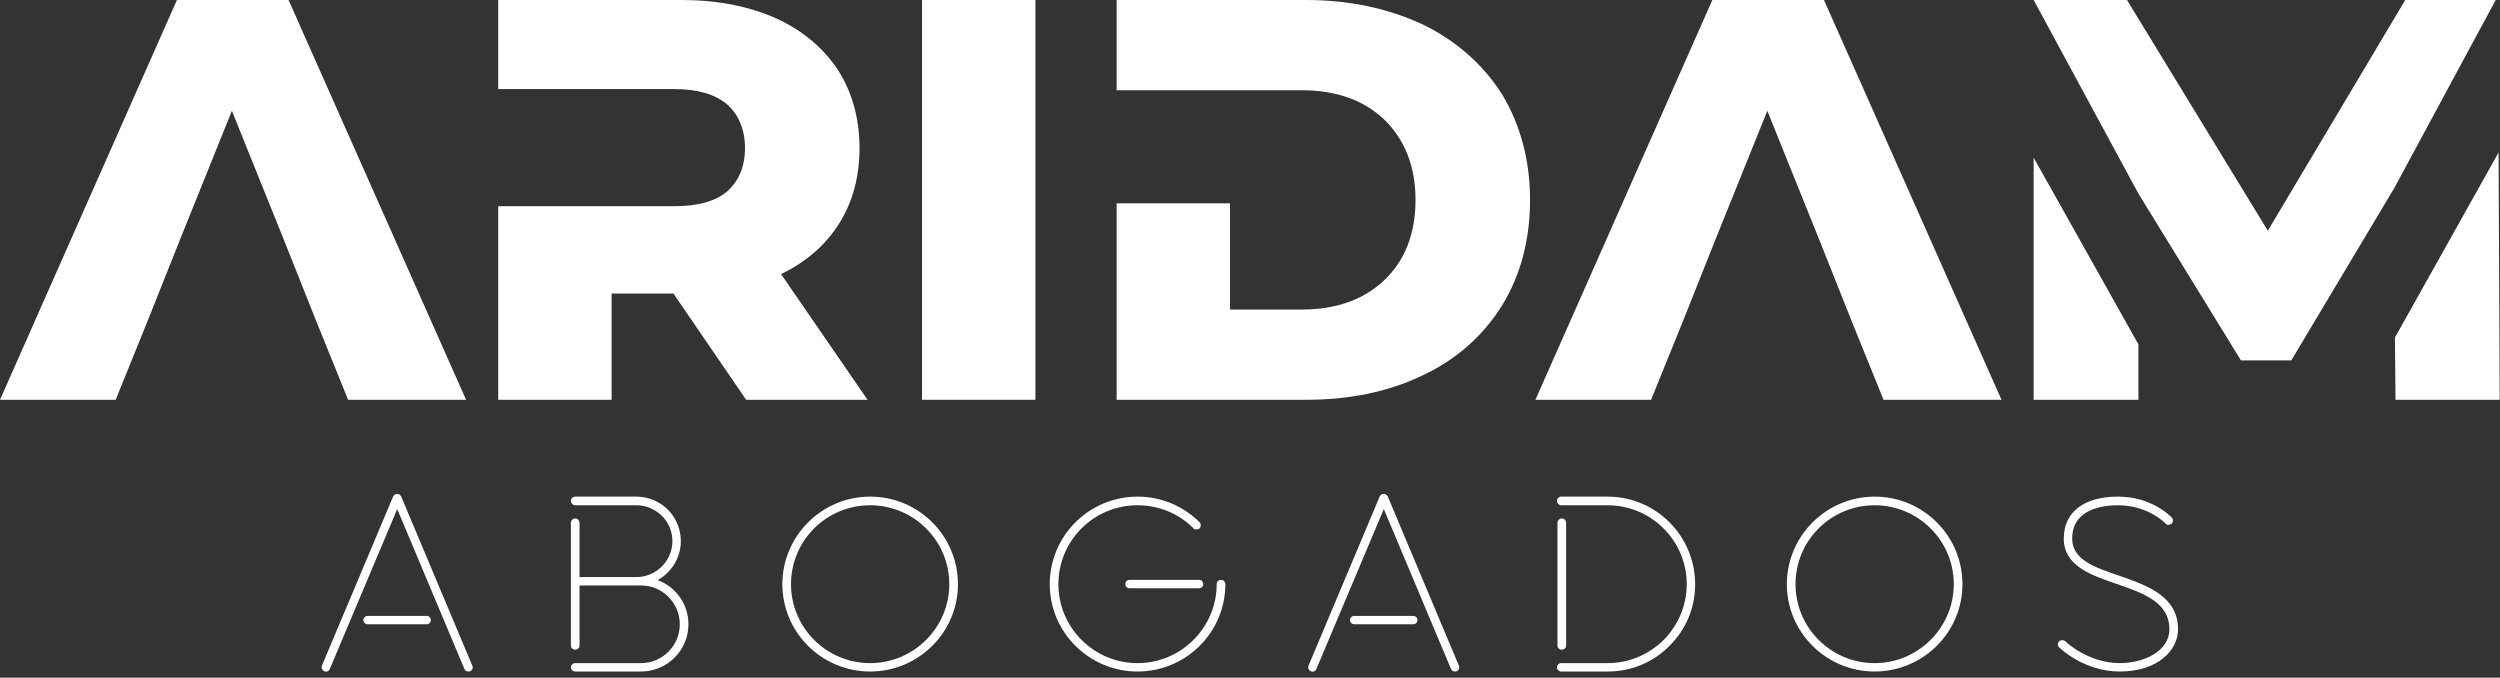
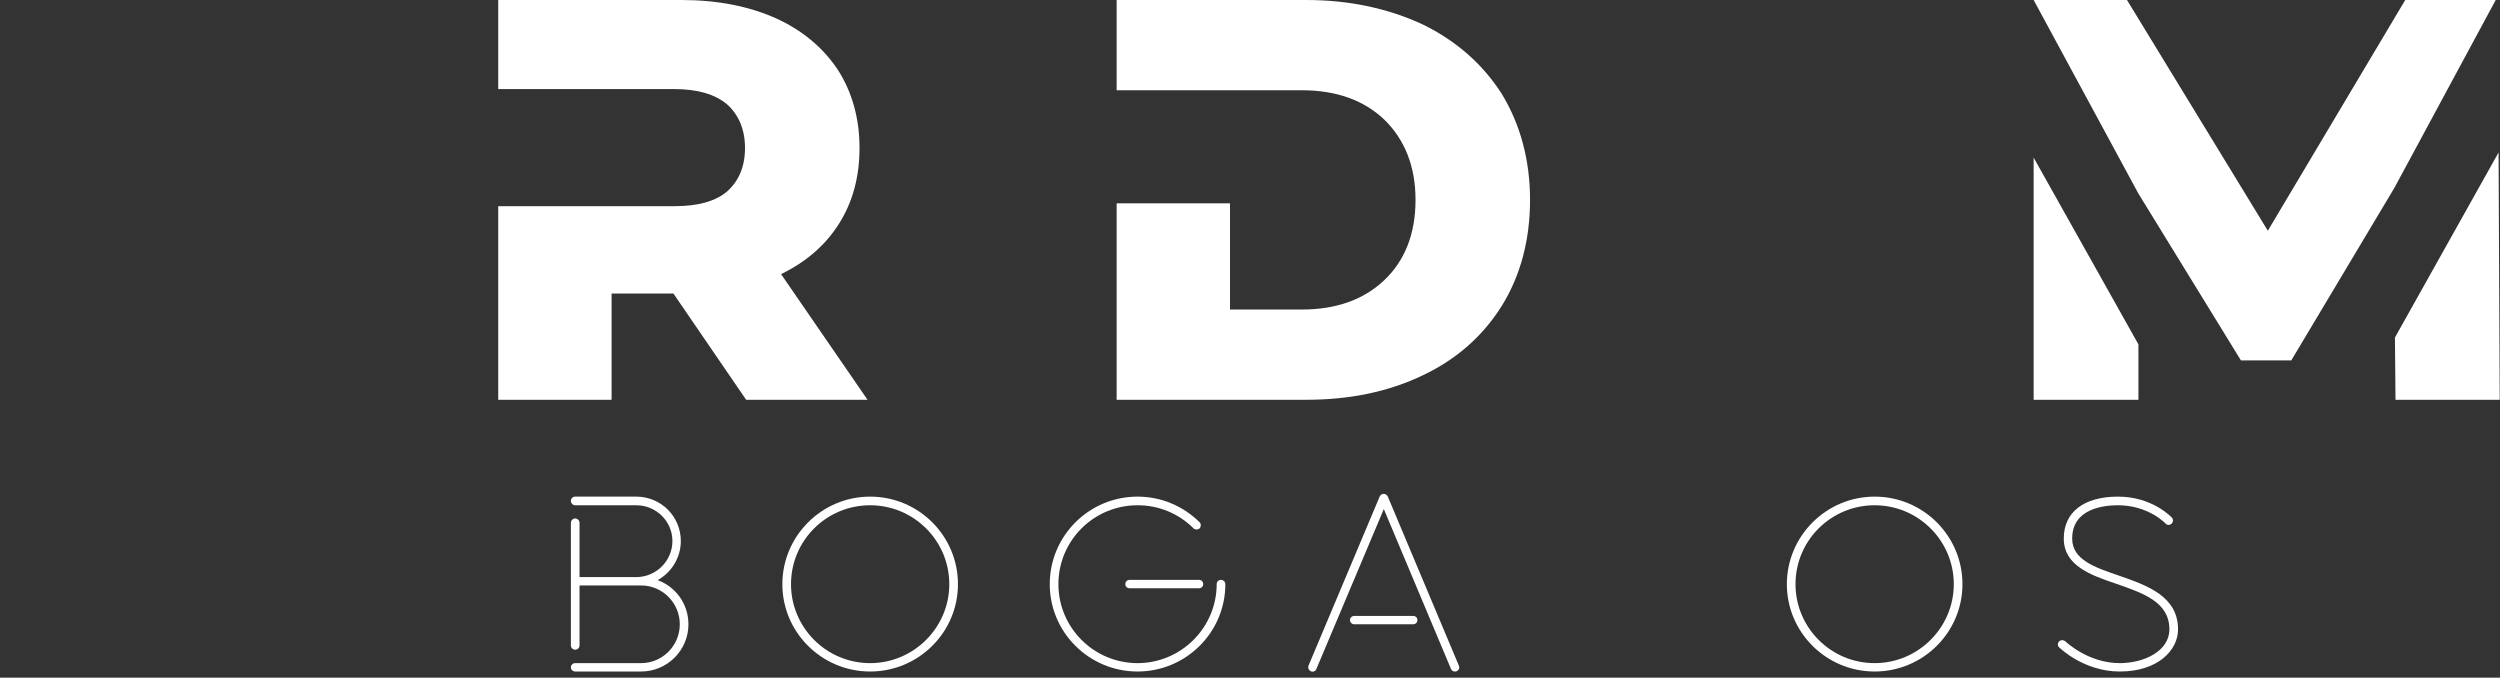
<svg xmlns="http://www.w3.org/2000/svg" width="273" height="74" viewBox="0 0 273 74" fill="none">
  <rect x="0" y="0" width="273" height="74" fill="#333333" stroke="none" />
-   <path d="M51.576 72.691L43.851 54.314C43.823 54.231 43.795 54.204 43.767 54.148C43.767 54.12 43.739 54.12 43.739 54.12C43.6 53.926 43.35 53.871 43.156 53.982C43.045 54.037 42.989 54.12 42.934 54.204C42.85 54.425 35.153 72.691 35.153 72.691C35.069 72.941 35.181 73.19 35.403 73.301C35.653 73.412 35.931 73.301 36.014 73.052L43.378 55.59L50.714 73.052C50.798 73.246 50.965 73.329 51.159 73.329C51.215 73.329 51.27 73.329 51.326 73.301C51.576 73.19 51.687 72.941 51.576 72.691ZM39.682 67.702C39.682 67.979 39.905 68.173 40.155 68.173H46.574C46.852 68.173 47.046 67.979 47.046 67.702C47.046 67.453 46.852 67.259 46.574 67.259H40.155C39.905 67.259 39.682 67.453 39.682 67.702Z" fill="white" />
  <path d="M71.816 63.35C73.316 62.519 74.345 60.911 74.345 59.082C74.345 56.393 72.177 54.231 69.482 54.231H62.812C62.562 54.231 62.34 54.425 62.34 54.703C62.34 54.952 62.562 55.174 62.812 55.174H69.482C71.649 55.174 73.428 56.92 73.428 59.082C73.428 61.244 71.649 63.018 69.482 63.018H63.285V57.086C63.285 56.837 63.062 56.615 62.812 56.615C62.562 56.615 62.34 56.837 62.34 57.086V70.474C62.34 70.751 62.562 70.945 62.812 70.945C63.062 70.945 63.285 70.751 63.285 70.474V63.932H69.482H69.871H70.01C72.344 63.932 74.234 65.845 74.234 68.173C74.234 70.502 72.344 72.414 70.01 72.414H62.812C62.562 72.414 62.34 72.608 62.34 72.885C62.34 73.135 62.562 73.329 62.812 73.329H70.01C72.844 73.329 75.178 71.028 75.178 68.173C75.178 65.956 73.789 64.071 71.816 63.35Z" fill="white" />
  <path d="M95.021 54.231C89.741 54.231 85.434 58.528 85.434 63.794C85.434 69.06 89.741 73.329 95.021 73.329C100.301 73.329 104.608 69.06 104.608 63.794C104.608 58.5 100.301 54.231 95.021 54.231ZM86.378 63.794C86.378 59.026 90.241 55.174 95.021 55.174C99.773 55.174 103.663 59.026 103.663 63.794C103.663 68.534 99.773 72.414 95.021 72.414C90.241 72.414 86.378 68.534 86.378 63.794Z" fill="white" />
  <path d="M133.335 63.323C133.057 63.323 132.862 63.517 132.862 63.794C132.862 68.534 128.972 72.414 124.22 72.414C119.44 72.414 115.578 68.534 115.578 63.794C115.578 59.026 119.44 55.174 124.22 55.174C126.526 55.174 128.694 56.061 130.333 57.696C130.5 57.862 130.806 57.862 131 57.696C131.167 57.502 131.167 57.197 131 57.031C129.166 55.229 126.777 54.231 124.22 54.231C118.94 54.231 114.633 58.5 114.633 63.794C114.633 69.06 118.94 73.329 124.22 73.329C129.5 73.329 133.807 69.06 133.807 63.794C133.807 63.517 133.585 63.323 133.335 63.323ZM122.886 63.794C122.886 64.043 123.081 64.237 123.358 64.237H130.945C131.195 64.237 131.389 64.043 131.389 63.794C131.389 63.517 131.195 63.323 130.945 63.323H123.358C123.081 63.323 122.886 63.517 122.886 63.794Z" fill="white" />
  <path d="M159.31 72.691L151.585 54.314C151.557 54.231 151.529 54.204 151.502 54.148C151.502 54.12 151.474 54.12 151.474 54.12C151.335 53.926 151.085 53.871 150.89 53.982C150.779 54.037 150.724 54.12 150.668 54.204C150.585 54.425 142.887 72.691 142.887 72.691C142.804 72.941 142.915 73.19 143.137 73.301C143.387 73.412 143.665 73.301 143.749 73.052L151.113 55.59L158.449 73.052C158.532 73.246 158.699 73.329 158.893 73.329C158.949 73.329 159.005 73.329 159.06 73.301C159.31 73.19 159.421 72.941 159.31 72.691ZM147.417 67.702C147.417 67.979 147.639 68.173 147.889 68.173H154.308C154.586 68.173 154.781 67.979 154.781 67.702C154.781 67.453 154.586 67.259 154.308 67.259H147.889C147.639 67.259 147.417 67.453 147.417 67.702Z" fill="white" />
-   <path d="M175.55 54.231H170.492C170.242 54.231 170.02 54.425 170.02 54.703C170.02 54.952 170.242 55.174 170.492 55.174H175.55C180.301 55.174 184.192 59.026 184.192 63.794C184.192 66.094 183.275 68.257 181.663 69.892C180.024 71.499 177.856 72.414 175.55 72.414H170.492C170.242 72.414 170.02 72.608 170.02 72.885C170.02 73.135 170.242 73.329 170.492 73.329H175.55C178.106 73.329 180.496 72.359 182.302 70.529C184.136 68.728 185.109 66.344 185.109 63.794C185.109 58.528 180.829 54.231 175.55 54.231ZM170.075 70.474C170.075 70.751 170.297 70.945 170.548 70.945C170.825 70.945 171.02 70.751 171.02 70.474V57.086C171.02 56.837 170.825 56.615 170.548 56.615C170.297 56.615 170.075 56.837 170.075 57.086V70.474Z" fill="white" />
  <path d="M204.712 54.231C199.432 54.231 195.125 58.528 195.125 63.794C195.125 69.06 199.432 73.329 204.712 73.329C209.992 73.329 214.299 69.06 214.299 63.794C214.299 58.5 209.992 54.231 204.712 54.231ZM196.07 63.794C196.07 59.026 199.932 55.174 204.712 55.174C209.464 55.174 213.354 59.026 213.354 63.794C213.354 68.534 209.464 72.414 204.712 72.414C199.932 72.414 196.07 68.534 196.07 63.794Z" fill="white" />
  <path d="M231.451 62.879C228.672 61.937 226.282 61.105 226.282 58.805C226.282 55.506 229.783 55.174 231.284 55.174C234.591 55.174 236.453 57.142 236.48 57.169C236.647 57.363 236.925 57.363 237.12 57.197C237.314 57.031 237.342 56.726 237.175 56.532C237.092 56.449 235.035 54.231 231.284 54.231C227.56 54.231 225.365 55.922 225.365 58.805C225.365 61.77 228.283 62.796 231.145 63.766C234.091 64.792 236.897 65.762 236.897 68.728C236.897 71.111 234.118 72.414 231.478 72.414C228.005 72.414 225.559 70.058 225.532 70.03C225.337 69.864 225.031 69.864 224.865 70.03C224.67 70.225 224.67 70.529 224.865 70.696C224.976 70.806 227.588 73.329 231.478 73.329C235.647 73.329 237.842 71.001 237.842 68.728C237.842 65.097 234.452 63.932 231.451 62.879Z" fill="white" />
-   <path d="M31.512 0H19.32L0 43.656H12.63L16.069 35.174L19.695 26.069L25.323 12.099L30.95 26.069L34.576 35.174L38.015 43.656H50.895L31.512 0Z" fill="white" />
  <path d="M85.293 29.935C87.982 28.626 90.108 26.817 91.609 24.447C93.109 22.077 93.859 19.333 93.859 16.153C93.859 12.91 93.047 10.041 91.483 7.609C89.858 5.176 87.607 3.305 84.731 1.996C81.792 0.686 78.353 0 74.414 0H54.406V9.729H73.664C76.165 9.729 78.103 10.29 79.416 11.413C80.667 12.535 81.354 14.157 81.354 16.153C81.354 18.211 80.667 19.77 79.416 20.892C78.103 22.015 76.165 22.514 73.664 22.514H54.406V43.656H66.786V32.056H73.539L81.48 43.656H94.735L85.293 29.935Z" fill="white" />
-   <path d="M100.688 0V43.656H113.067V0H100.688Z" fill="white" />
  <path d="M164.017 10.29C161.953 7.047 159.077 4.49 155.388 2.682C151.637 0.935 147.385 0 142.633 0H121.938V9.854H142.133C145.885 9.854 148.886 10.914 151.137 13.034C153.387 15.217 154.575 18.148 154.575 21.828C154.575 25.57 153.387 28.501 151.137 30.621C148.886 32.742 145.885 33.802 142.133 33.802H134.317V22.202H121.938V43.656H142.633C147.385 43.656 151.637 42.782 155.388 40.974C159.077 39.228 161.953 36.671 164.017 33.365C166.018 30.122 167.08 26.256 167.08 21.828C167.08 17.462 166.018 13.596 164.017 10.29Z" fill="white" />
-   <path d="M199.18 0H186.988L167.668 43.656H180.298L183.737 35.174L187.363 26.069L192.991 12.099L198.618 26.069L202.244 35.174L205.683 43.656H218.563L199.18 0Z" fill="white" />
  <path d="M272.844 16.651L261.527 36.858L261.59 43.656H272.969L272.844 16.651ZM222.074 43.656H233.516V37.606L222.074 17.213V43.656ZM262.653 0L247.647 25.195L232.266 0H222.074L233.516 21.142L244.708 39.352H250.21L261.465 20.518L272.532 0H262.653Z" fill="white" />
</svg>